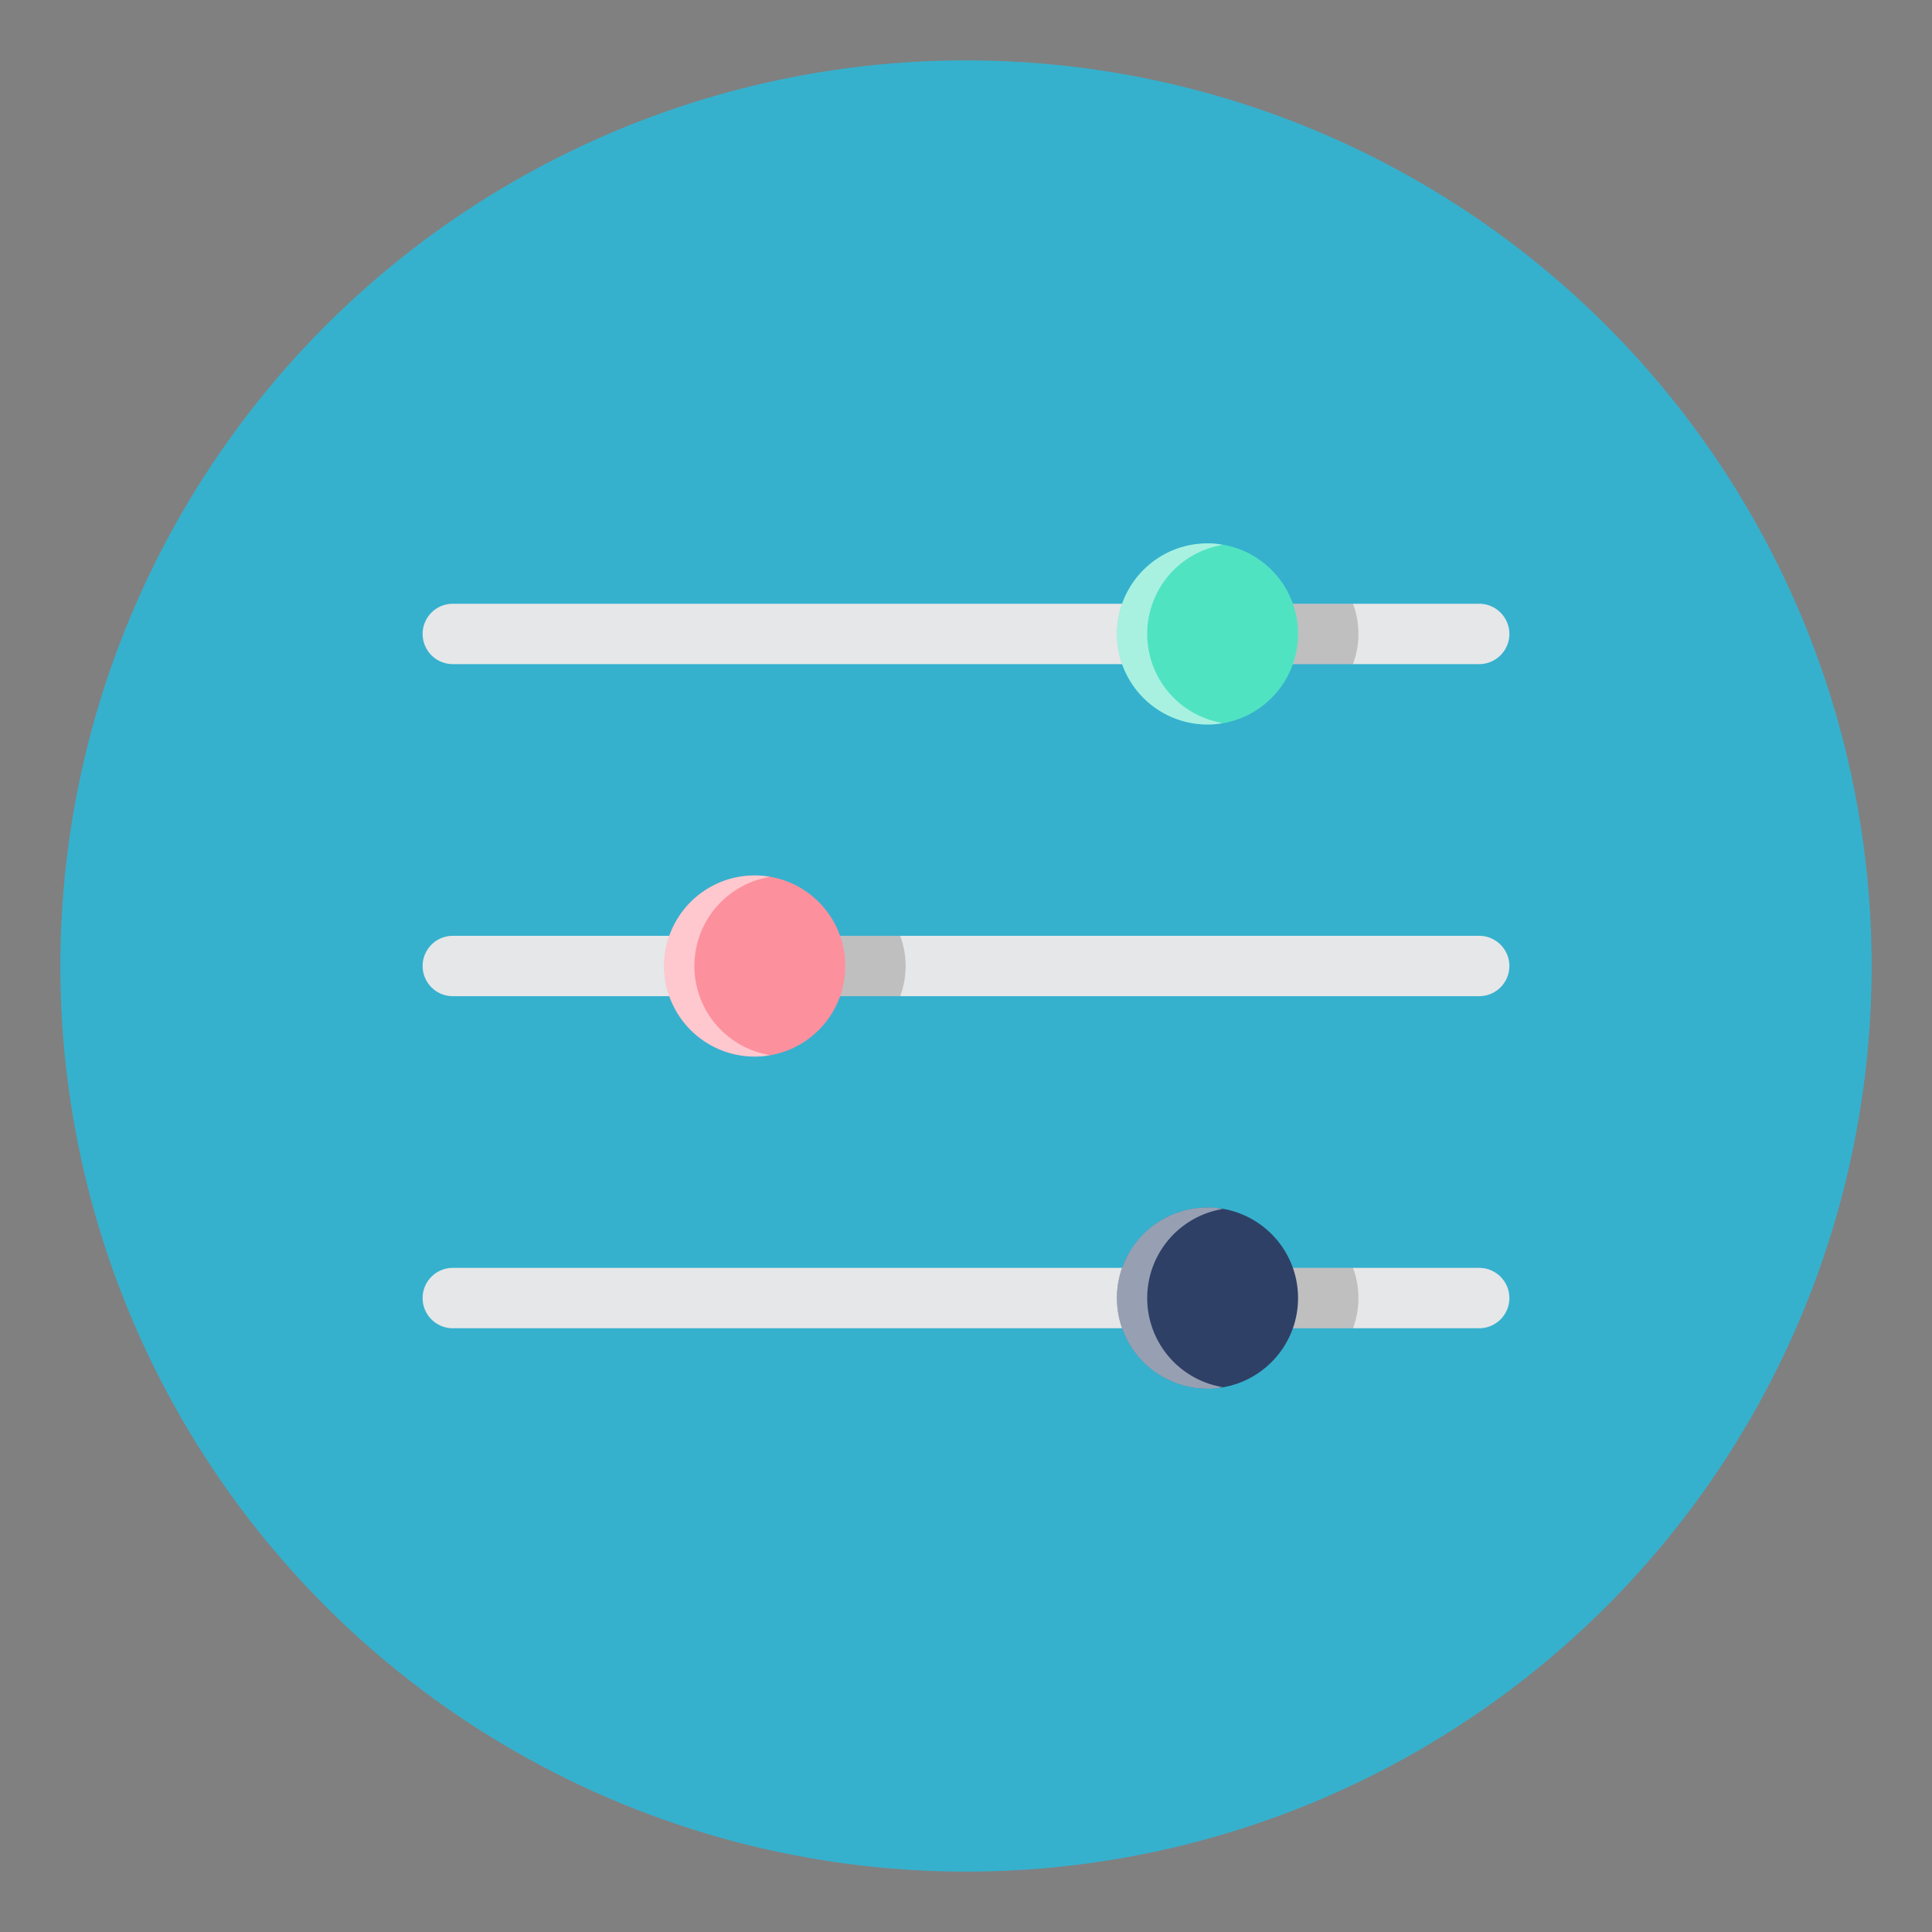
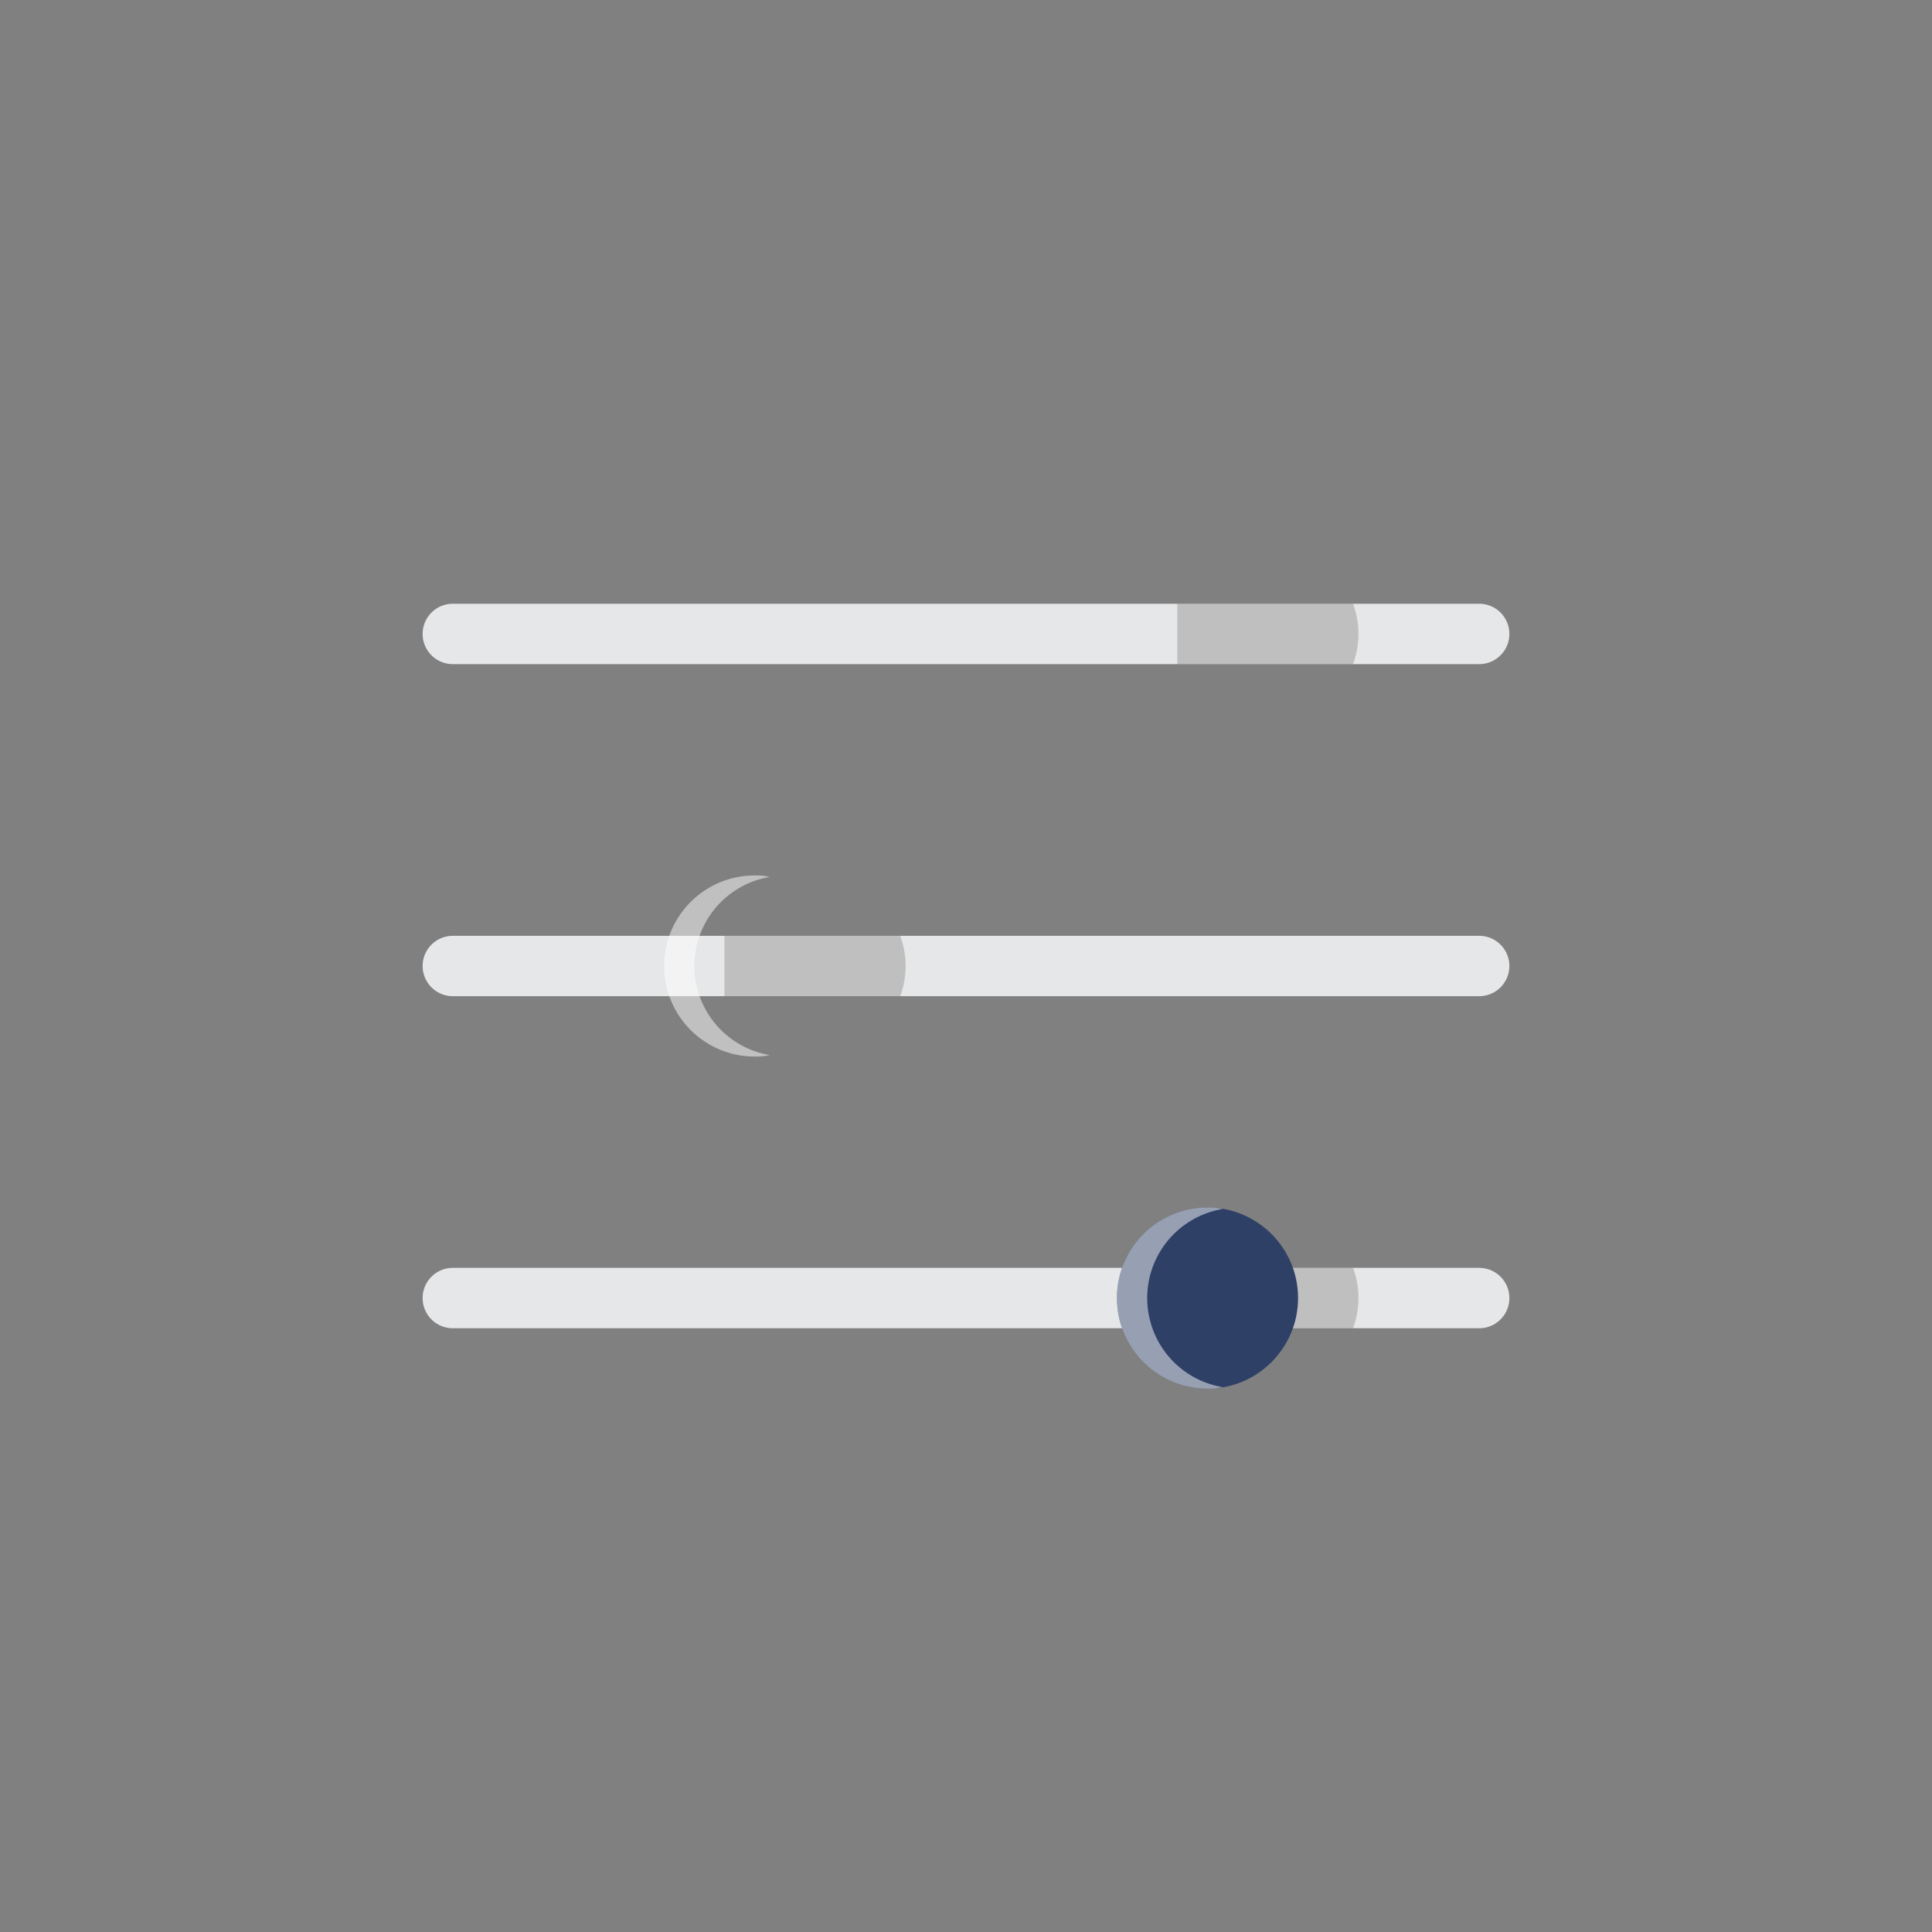
<svg xmlns="http://www.w3.org/2000/svg" version="1.1" width="100" height="100" x="0" y="0" viewBox="0 0 64 64" style="enable-background:new 0 0 512 512" xml:space="preserve" class="">
  <rect x="0" y="0" width="64" height="64" fill="#808080" stroke="none" />
  <g>
    <g id="flat">
-       <circle cx="32" cy="32" fill="#35b1ce" r="30" data-original="#3b93f4" style="" class="" />
      <path d="m49 22h-34a1 1 0 0 1 0-2h34a1 1 0 0 1 0 2z" fill="#e6e7e8" data-original="#e6e7e8" style="" class="" />
      <path d="m39 20h5.82a2.868 2.868 0 0 1 0 2h-5.82z" fill="#231f20" opacity=".2" data-original="#231f20" style="" class="" />
      <path d="m49 33h-34a1 1 0 0 1 0-2h34a1 1 0 0 1 0 2z" fill="#e6e7e8" data-original="#e6e7e8" style="" class="" />
      <path d="m49 44h-34a1 1 0 0 1 0-2h34a1 1 0 0 1 0 2z" fill="#e6e7e8" data-original="#e6e7e8" style="" class="" />
      <path d="m24 31h5.82a2.868 2.868 0 0 1 0 2h-5.82z" fill="#231f20" opacity=".2" data-original="#231f20" style="" class="" />
      <path d="m39 42h5.82a2.868 2.868 0 0 1 0 2h-5.82z" fill="#231f20" opacity=".2" data-original="#231f20" style="" class="" />
      <circle cx="40" cy="43" fill="#2f4066" r="3" data-original="#8dc63f" style="" class="" />
-       <circle cx="25" cy="32" fill="#fd909d" r="3" data-original="#fbb040" style="" class="" />
-       <circle cx="40" cy="21" fill="#50e3c2" r="3" data-original="#ef4136" style="" class="" />
      <g fill="#fff">
-         <path d="m40.5 23.95a2.072 2.072 0 0 1 -.5.05 3 3 0 0 1 0-6 2.072 2.072 0 0 1 .5.05 2.991 2.991 0 0 0 0 5.9z" opacity=".5" fill="#ffffff" data-original="#ffffff" style="" />
        <path d="m25.5 34.95a2.072 2.072 0 0 1 -.5.05 3 3 0 0 1 0-6 2.072 2.072 0 0 1 .5.05 2.991 2.991 0 0 0 0 5.9z" opacity=".5" fill="#ffffff" data-original="#ffffff" style="" />
        <path d="m40.5 45.95a2.072 2.072 0 0 1 -.5.05 3 3 0 0 1 0-6 2.072 2.072 0 0 1 .5.05 2.991 2.991 0 0 0 0 5.9z" opacity=".5" fill="#ffffff" data-original="#ffffff" style="" />
      </g>
    </g>
  </g>
</svg>